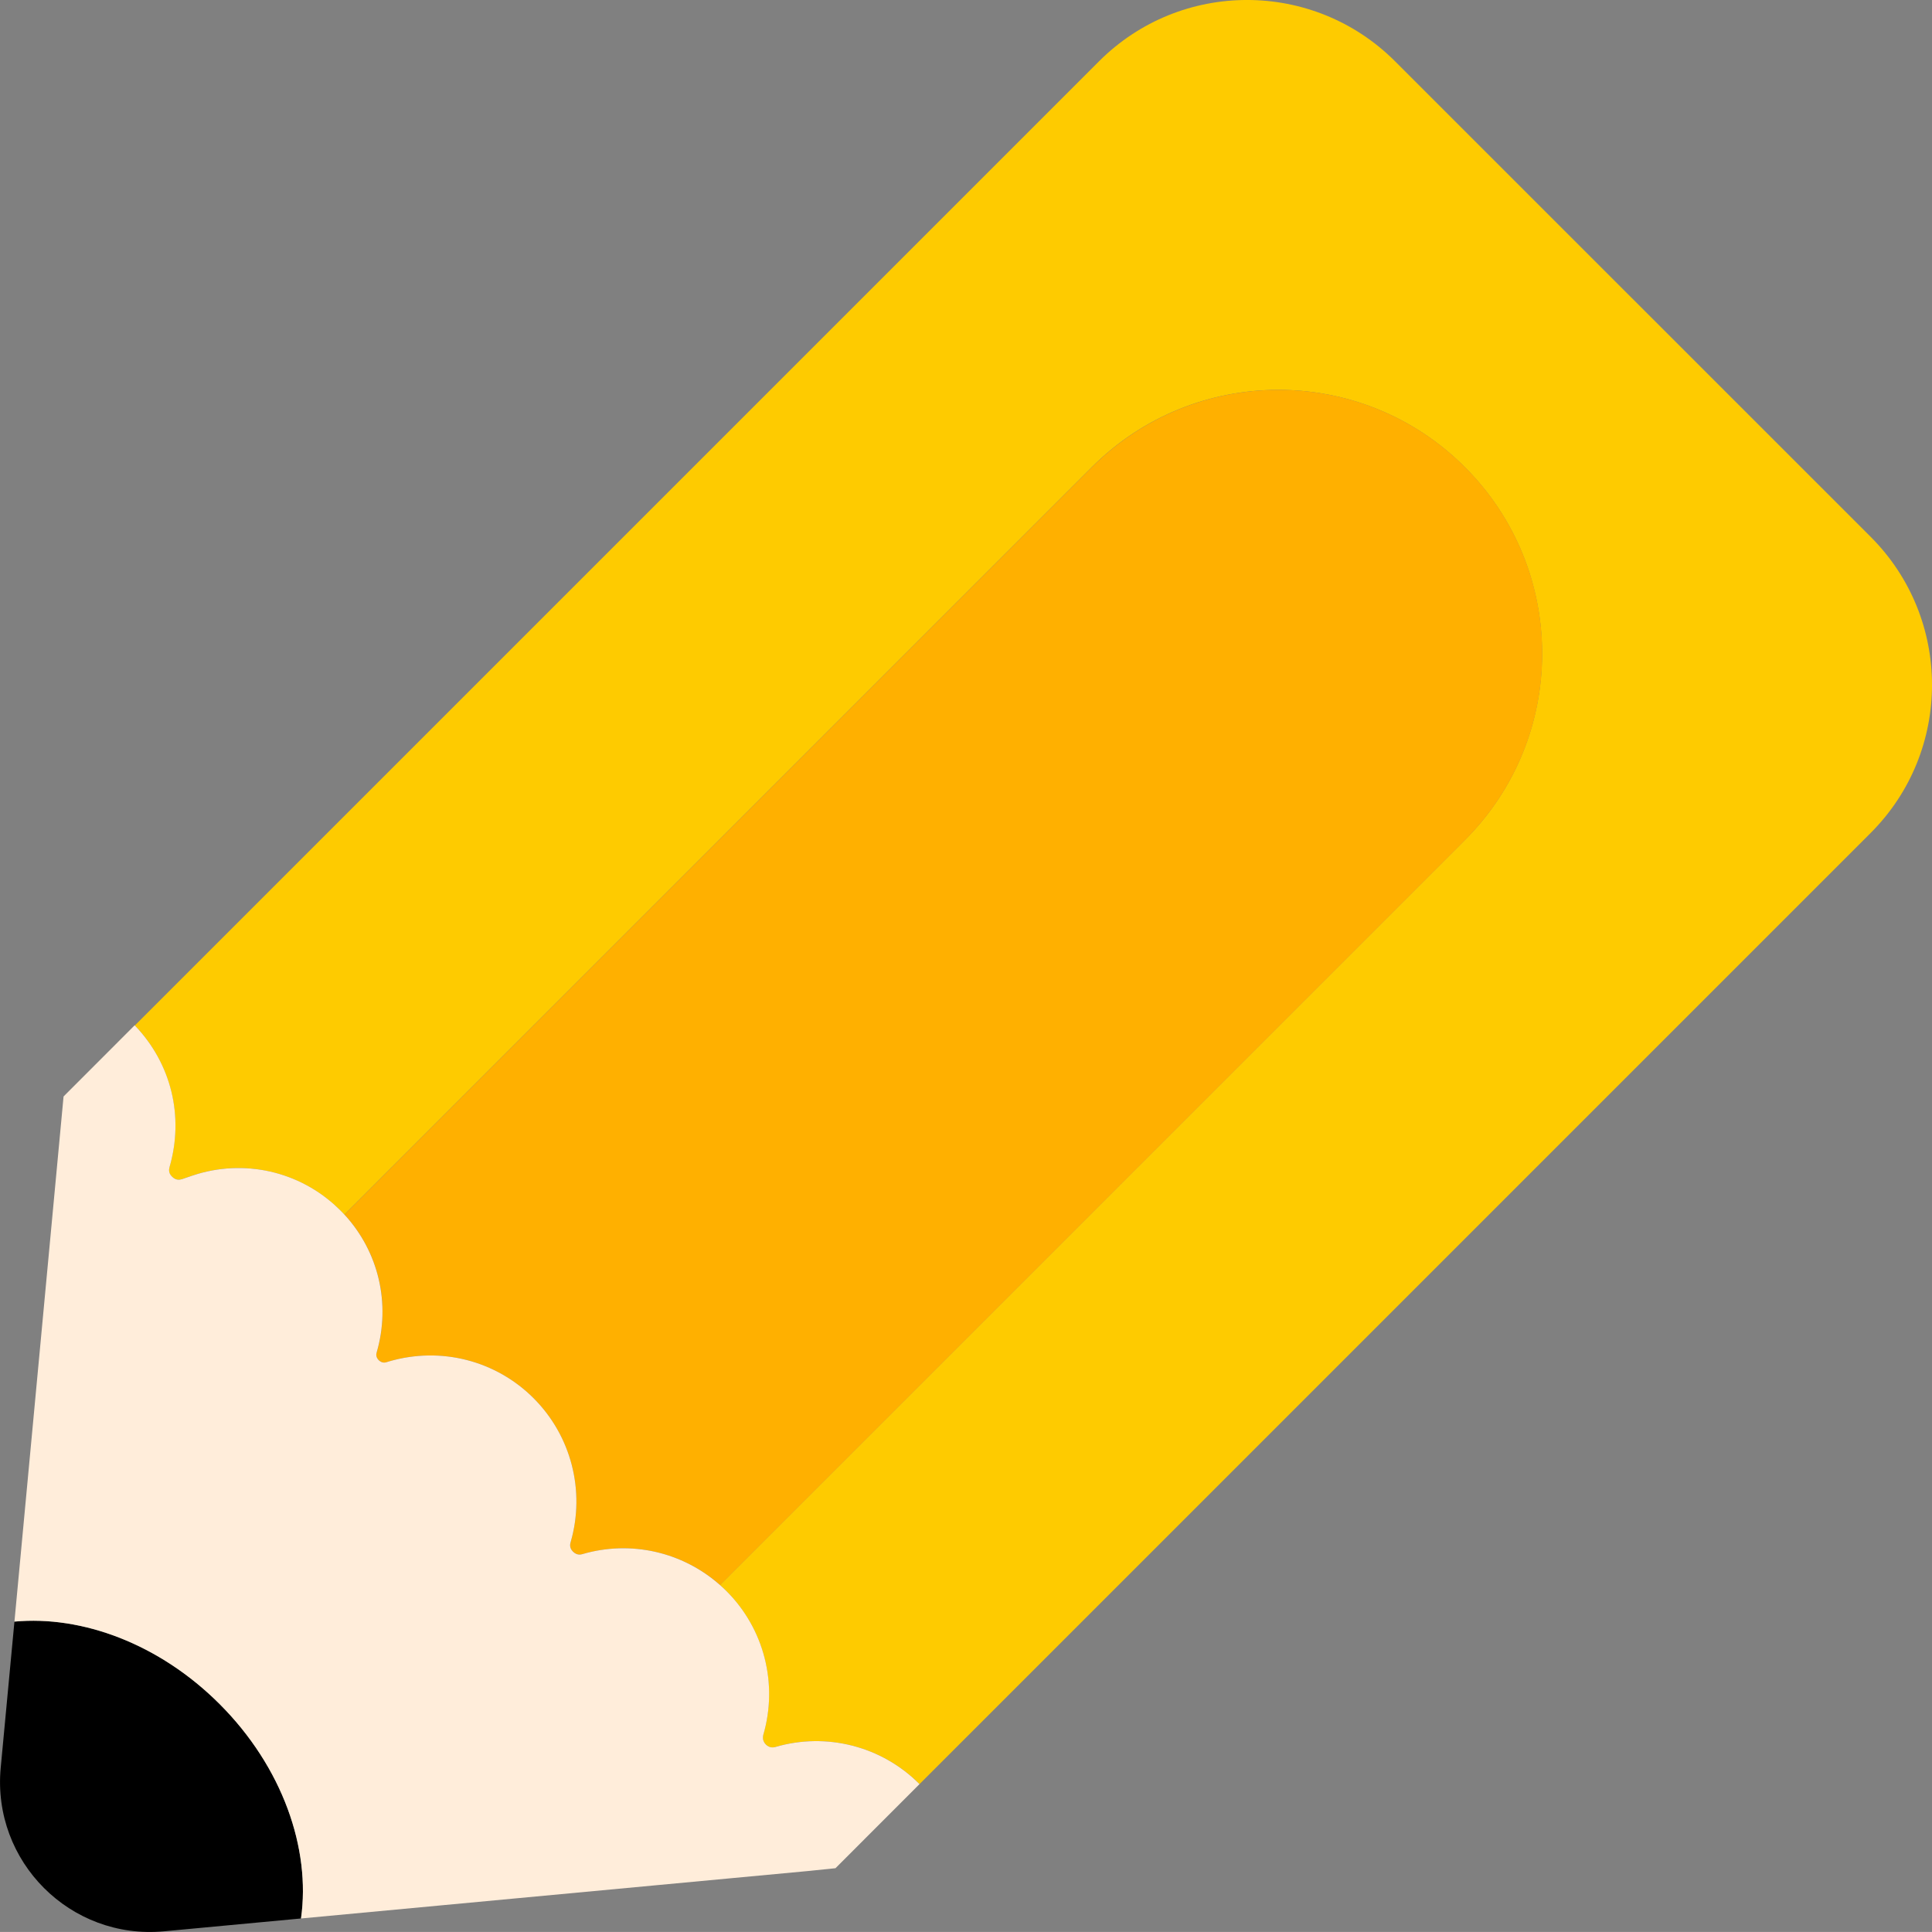
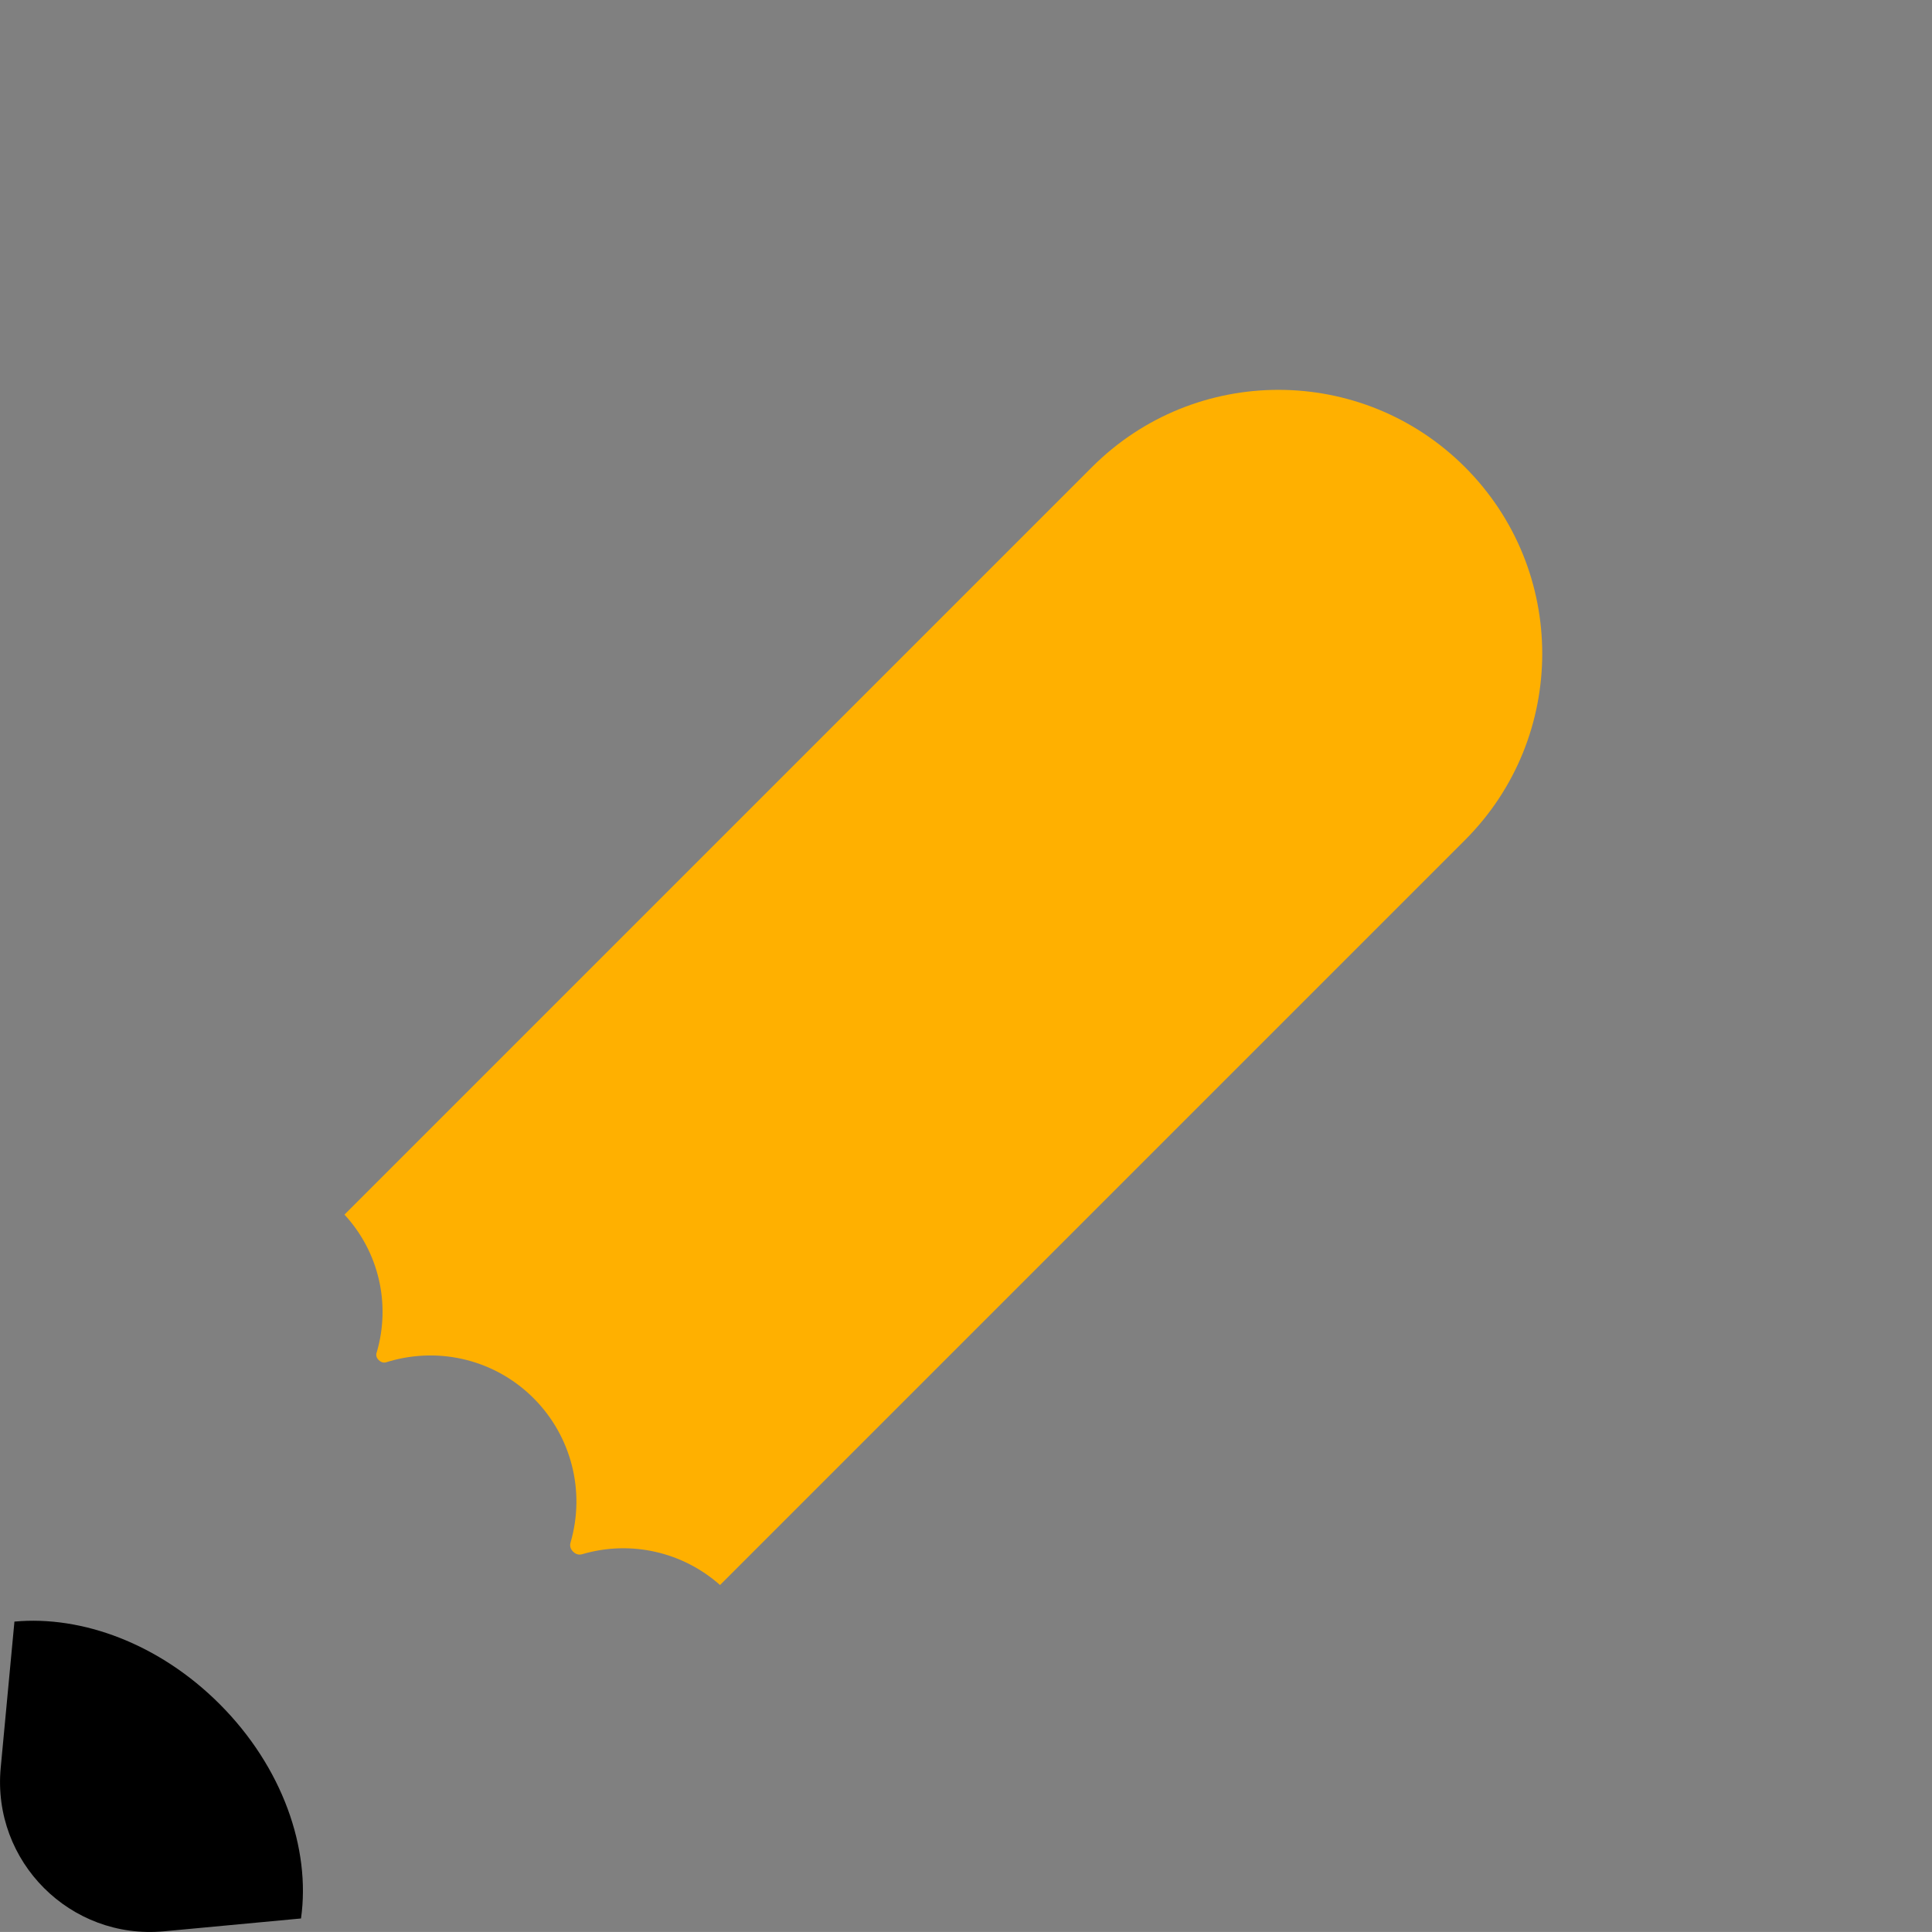
<svg xmlns="http://www.w3.org/2000/svg" id="Layer_2" data-name="Layer 2" viewBox="0 0 275.67 275.66">
  <rect x="0" y="0" width="275.67" height="275.66" fill="#808080" stroke="none" />
  <defs>
    <style>
      .cls-1 {
        fill: #ffb000;
      }

      .cls-1, .cls-2, .cls-3, .cls-4 {
        stroke-width: 0px;
      }

      .cls-2 {
        fill: #000;
      }

      .cls-3 {
        fill: #ffedda;
      }

      .cls-4 {
        fill: #fecb00;
      }
    </style>
  </defs>
  <g id="Layer_1-2" data-name="Layer 1">
    <g>
-       <path class="cls-4" d="M266.92,76.6L199.06,8.75c-11.67-11.67-30.58-11.67-42.25,0L19.24,146.32c5.2,5.46,7.03,12.98,4.94,20.21-.05.22-.23.79.37,1.37.61.61,1.18.4,1.4.35l1.53-.52c7.28-2.44,15.26-.63,20.77,4.68.31.29.6.6.88.9l106.66-106.66c14.7-14.7,38.52-14.7,53.22,0h0c14.7,14.7,14.7,38.52,0,53.22l-106.29,106.29c.32.28.63.57.93.87,5.36,5.36,7.38,13.23,5.25,20.52-.03.2-.19.8.38,1.37.55.55,1.15.41,1.35.35,7.29-2.13,15.16-.12,20.52,5.25l.05.05,135.72-135.72c11.67-11.67,11.67-30.58,0-42.25Z" />
      <path class="cls-2" d="M31.33,243.14c-8.59-8.59-19.63-12.66-29.27-11.76L.1,252.25c-1.25,13.37,9.95,24.57,23.31,23.32l19.54-1.83c1.41-9.95-2.63-21.61-11.62-30.6Z" />
-       <path class="cls-1" d="M53.74,192.98c-.05.17-.17.63.3,1.09.49.46.92.35,1.09.3l.4-.12c7.38-2.15,15.24-.12,20.61,5.26s7.4,13.23,5.28,20.55c-.06.2-.22.77.35,1.34s1.15.41,1.35.35c6.88-2.01,14.27-.33,19.62,4.41l106.29-106.29c14.7-14.7,14.7-38.52,0-53.22h0c-14.7-14.7-38.52-14.7-53.22,0l-106.66,106.66c4.88,5.28,6.64,12.7,4.6,19.67Z" />
-       <path class="cls-3" d="M131.2,254.57l-11.99,12h-.01l-3.33.34-.15.02-72.77,6.81c1.41-9.95-2.63-21.61-11.62-30.6-8.59-8.59-19.63-12.66-29.27-11.76l7.01-74.94.32.32-.28-.29-.03-.03,10.14-10.15s.02.03.03.04c5.21,5.45,7.03,12.98,4.94,20.2-.05.23-.23.8.37,1.37.61.61,1.18.4,1.4.35l1.53-.52c7.28-2.44,15.27-.63,20.77,4.68.31.29.6.6.89.9,4.87,5.28,6.63,12.71,4.59,19.68-.05.16-.16.62.3,1.09.49.46.92.34,1.09.29l.4-.12c7.38-2.15,15.24-.12,20.61,5.26,5.36,5.36,7.4,13.23,5.28,20.54-.06.21-.23.78.34,1.35.58.57,1.15.41,1.35.35,6.88-2.01,14.27-.33,19.62,4.41.32.28.63.57.93.87,5.37,5.36,7.38,13.23,5.25,20.52-.03.2-.19.8.37,1.37.55.54,1.15.41,1.35.35,7.29-2.13,15.16-.12,20.52,5.25l.05.05Z" />
+       <path class="cls-1" d="M53.74,192.98c-.05.17-.17.63.3,1.09.49.46.92.35,1.09.3l.4-.12c7.38-2.15,15.24-.12,20.61,5.26s7.4,13.23,5.28,20.55c-.06.2-.22.77.35,1.34s1.15.41,1.35.35c6.88-2.01,14.27-.33,19.62,4.41l106.29-106.29c14.7-14.7,14.7-38.52,0-53.22h0c-14.7-14.7-38.52-14.7-53.22,0l-106.66,106.66c4.88,5.28,6.64,12.7,4.6,19.67" />
    </g>
  </g>
</svg>